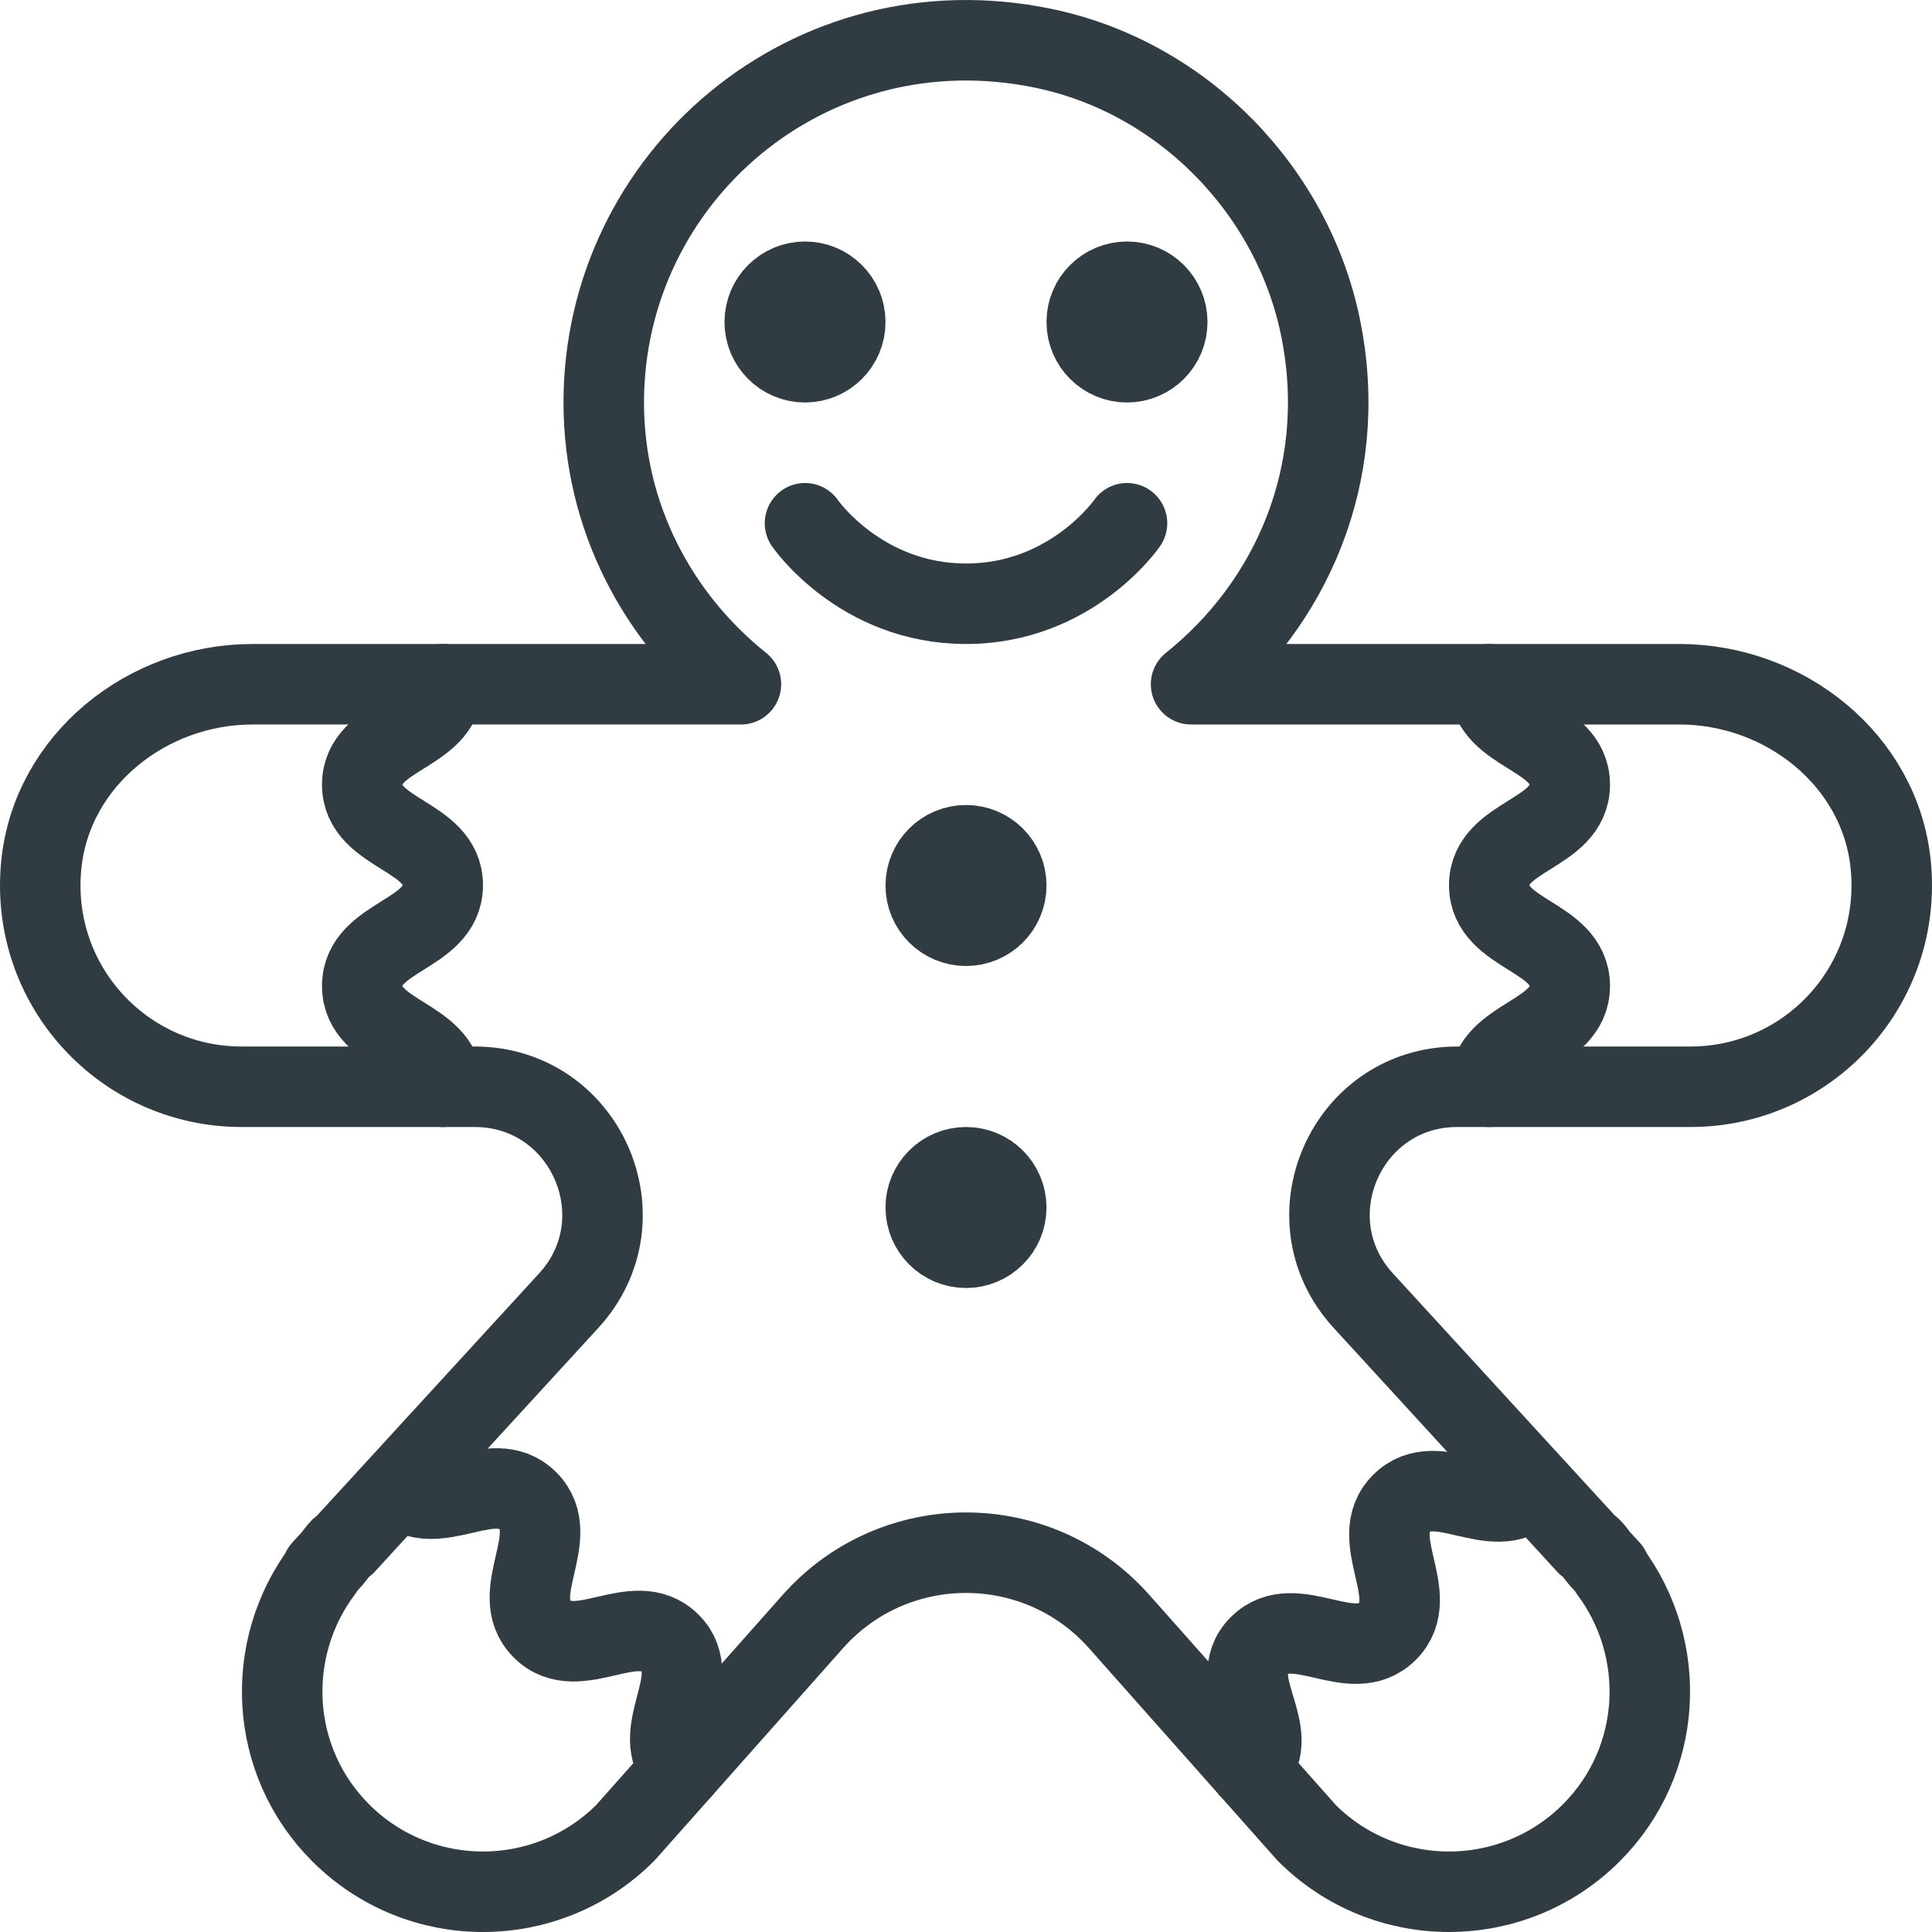
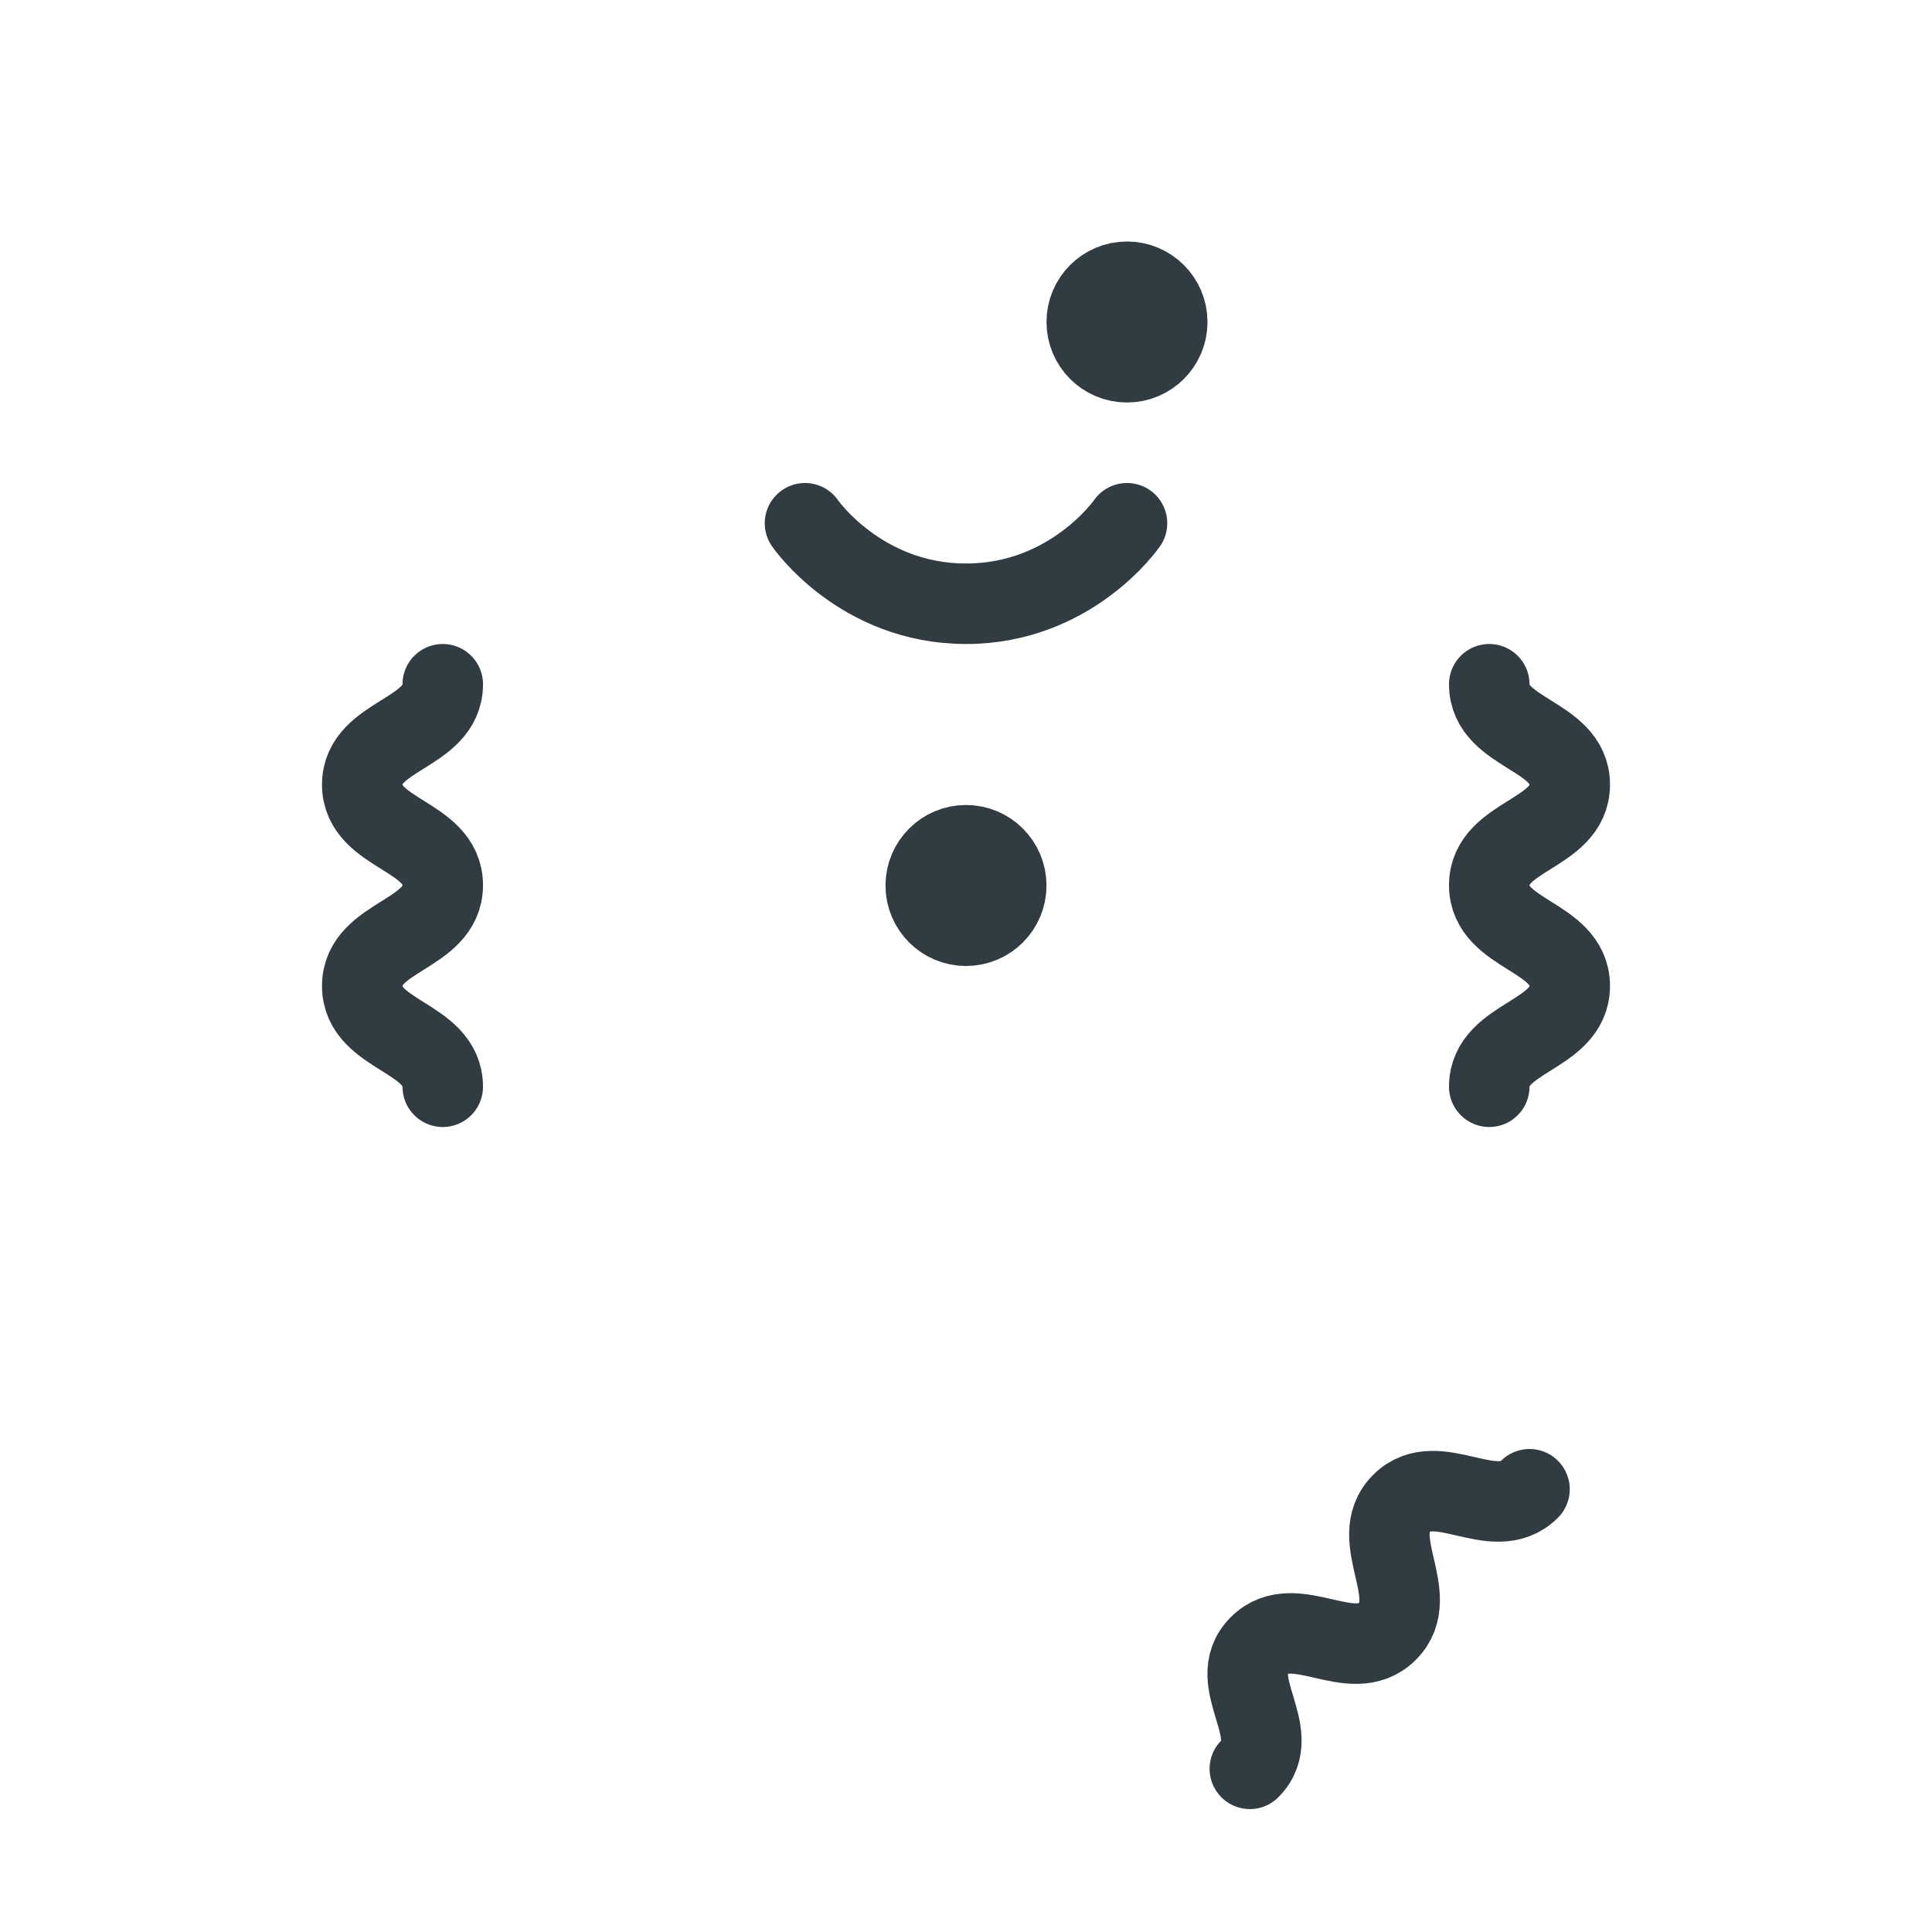
<svg xmlns="http://www.w3.org/2000/svg" id="Layer_1" x="0px" y="0px" viewBox="0 0 24 24" xml:space="preserve">
  <g>
    <path fill="none" stroke="#303C42" stroke-linecap="round" stroke-linejoin="round" stroke-miterlimit="10" d=" M5.5,8.5c0,0.623-1,0.623-1,1.247c0,0.624,1,0.624,1,1.249 c0,0.626-1,0.626-1,1.252c0,0.626,1,0.626,1,1.252" />
    <path fill="none" stroke="#303C42" stroke-linecap="round" stroke-linejoin="round" stroke-miterlimit="10" d=" M18.5,8.5c0,0.623,1,0.623,1,1.247c0,0.624-1,0.624-1,1.249 c0,0.626,1,0.626,1,1.252c0,0.626-1,0.626-1,1.252" />
-     <path fill="none" stroke="#303C42" stroke-linecap="round" stroke-linejoin="round" stroke-miterlimit="10" d=" M20.863,8.5l-6.067,0c1.238-0.991,1.96-2.599,1.619-4.377 c-0.333-1.74-1.719-3.164-3.454-3.523C10.056-0.002,7.5,2.2,7.5,5 c0,1.422,0.673,2.675,1.704,3.5c0,0-3.934-0-6.067-0 c-1.308,0-2.493,0.941-2.624,2.242C0.363,12.239,1.534,13.5,3,13.5h2.896 c1.379,0,2.101,1.64,1.169,2.657L4.285,19.189 c-0.017,0.016-0.036,0.027-0.053,0.043c-0.041,0.041-0.07,0.089-0.108,0.132 L4,19.5l0.008,0.007c-0.735,0.979-0.667,2.37,0.224,3.261 c0.976,0.976,2.559,0.976,3.536,0l2.329-2.624c1.012-1.141,2.794-1.141,3.806,0 l2.329,2.624c0.976,0.976,2.559,0.976,3.536,0 c0.891-0.891,0.959-2.282,0.224-3.261L20,19.5l-0.124-0.135 c-0.038-0.043-0.067-0.091-0.108-0.132c-0.016-0.016-0.036-0.027-0.053-0.043 l-2.78-3.033c-0.932-1.017-0.211-2.657,1.169-2.657H21 c1.466,0,2.637-1.261,2.487-2.758C23.357,9.441,22.171,8.5,20.863,8.5z" />
-     <circle fill="none" stroke="#303C42" stroke-linecap="round" stroke-linejoin="round" stroke-miterlimit="10" cx="10" cy="4" r="0.5" />
    <circle fill="none" stroke="#303C42" stroke-linecap="round" stroke-linejoin="round" stroke-miterlimit="10" cx="14" cy="4" r="0.5" />
    <path fill="none" stroke="#303C42" stroke-linecap="round" stroke-linejoin="round" stroke-miterlimit="10" d=" M10,6.5c0,0,0.688,1,2,1s2-1,2-1" />
    <circle fill="none" stroke="#303C42" stroke-linecap="round" stroke-linejoin="round" stroke-miterlimit="10" cx="12" cy="11" r="0.5" />
-     <circle fill="none" stroke="#303C42" stroke-linecap="round" stroke-linejoin="round" stroke-miterlimit="10" cx="12" cy="15" r="0.5" />
-     <path fill="none" stroke="#303C42" stroke-linecap="round" stroke-linejoin="round" stroke-miterlimit="10" d=" M8.473,21.973c-0.441-0.441,0.293-1.121-0.148-1.561 c-0.441-0.441-1.149,0.266-1.59-0.176c-0.443-0.443,0.264-1.15-0.178-1.593 c-0.443-0.443-1.15,0.264-1.593-0.178" />
    <path fill="none" stroke="#303C42" stroke-linecap="round" stroke-linejoin="round" stroke-miterlimit="10" d=" M19,18.5c-0.441,0.441-1.148-0.266-1.589,0.175 c-0.441,0.441,0.266,1.149-0.176,1.59c-0.443,0.443-1.15-0.264-1.593,0.178 c-0.443,0.443,0.327,1.087-0.116,1.53" />
  </g>
</svg>